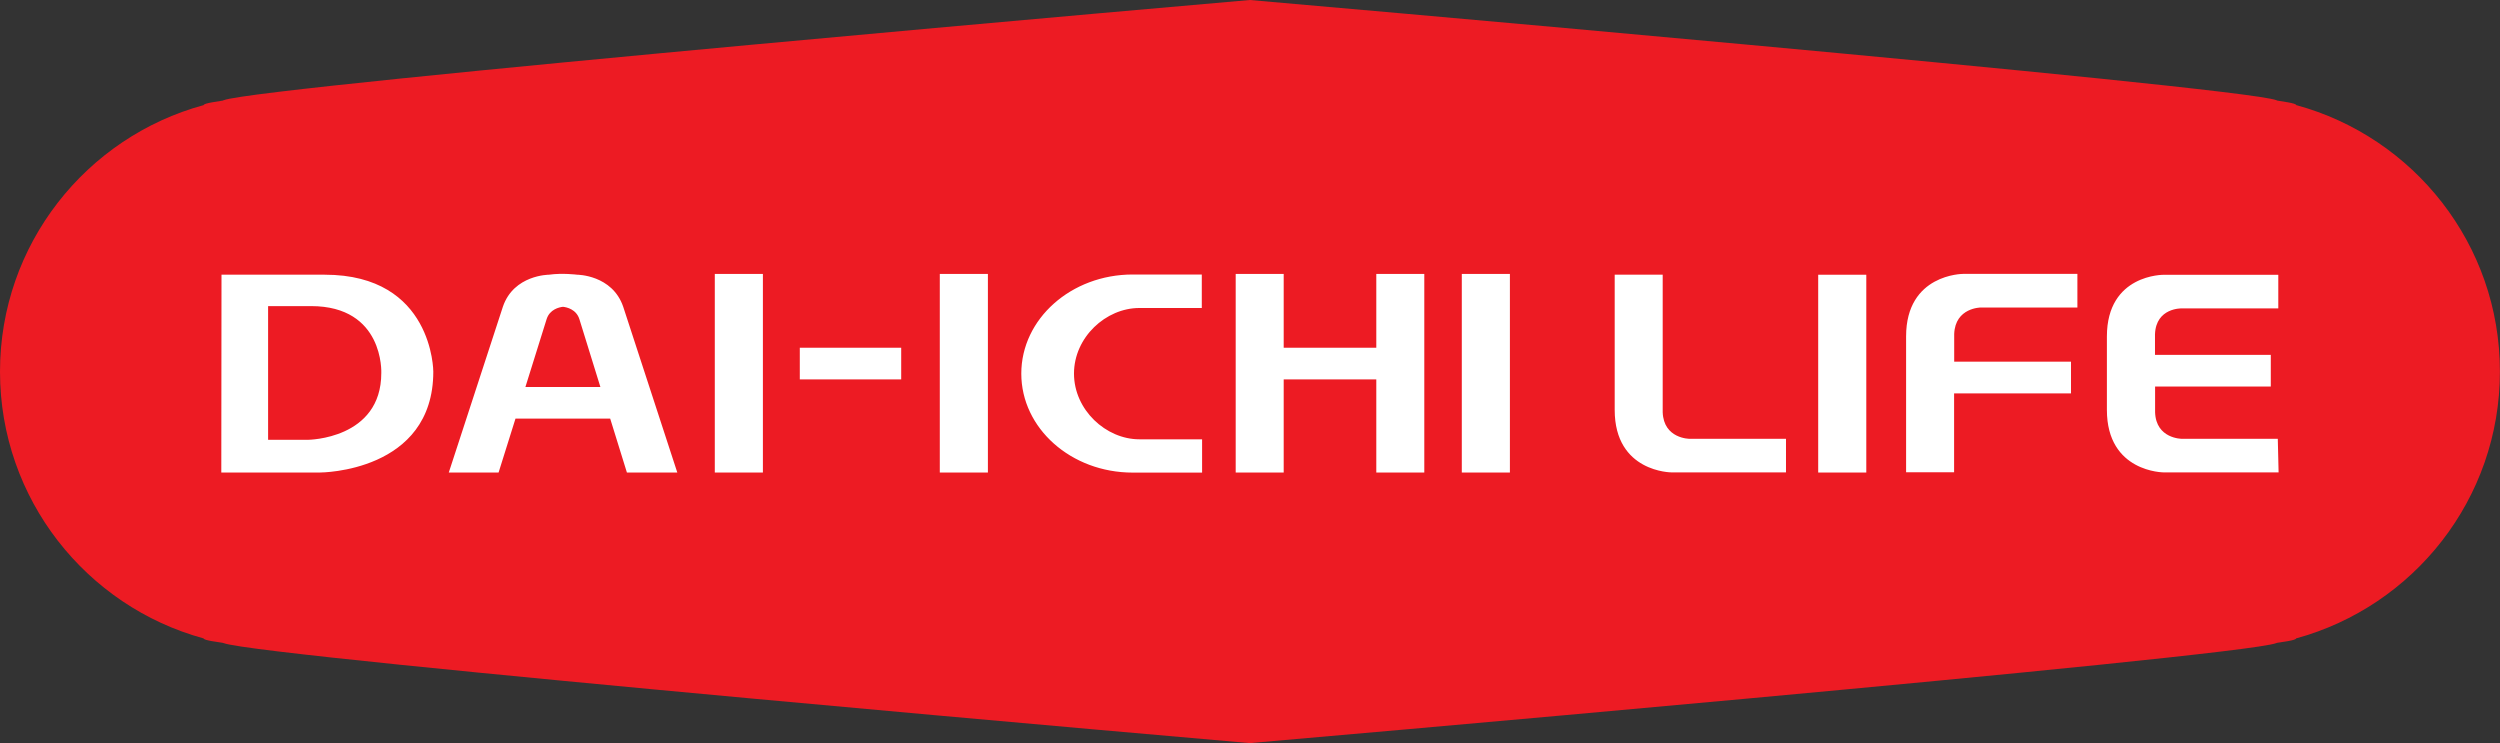
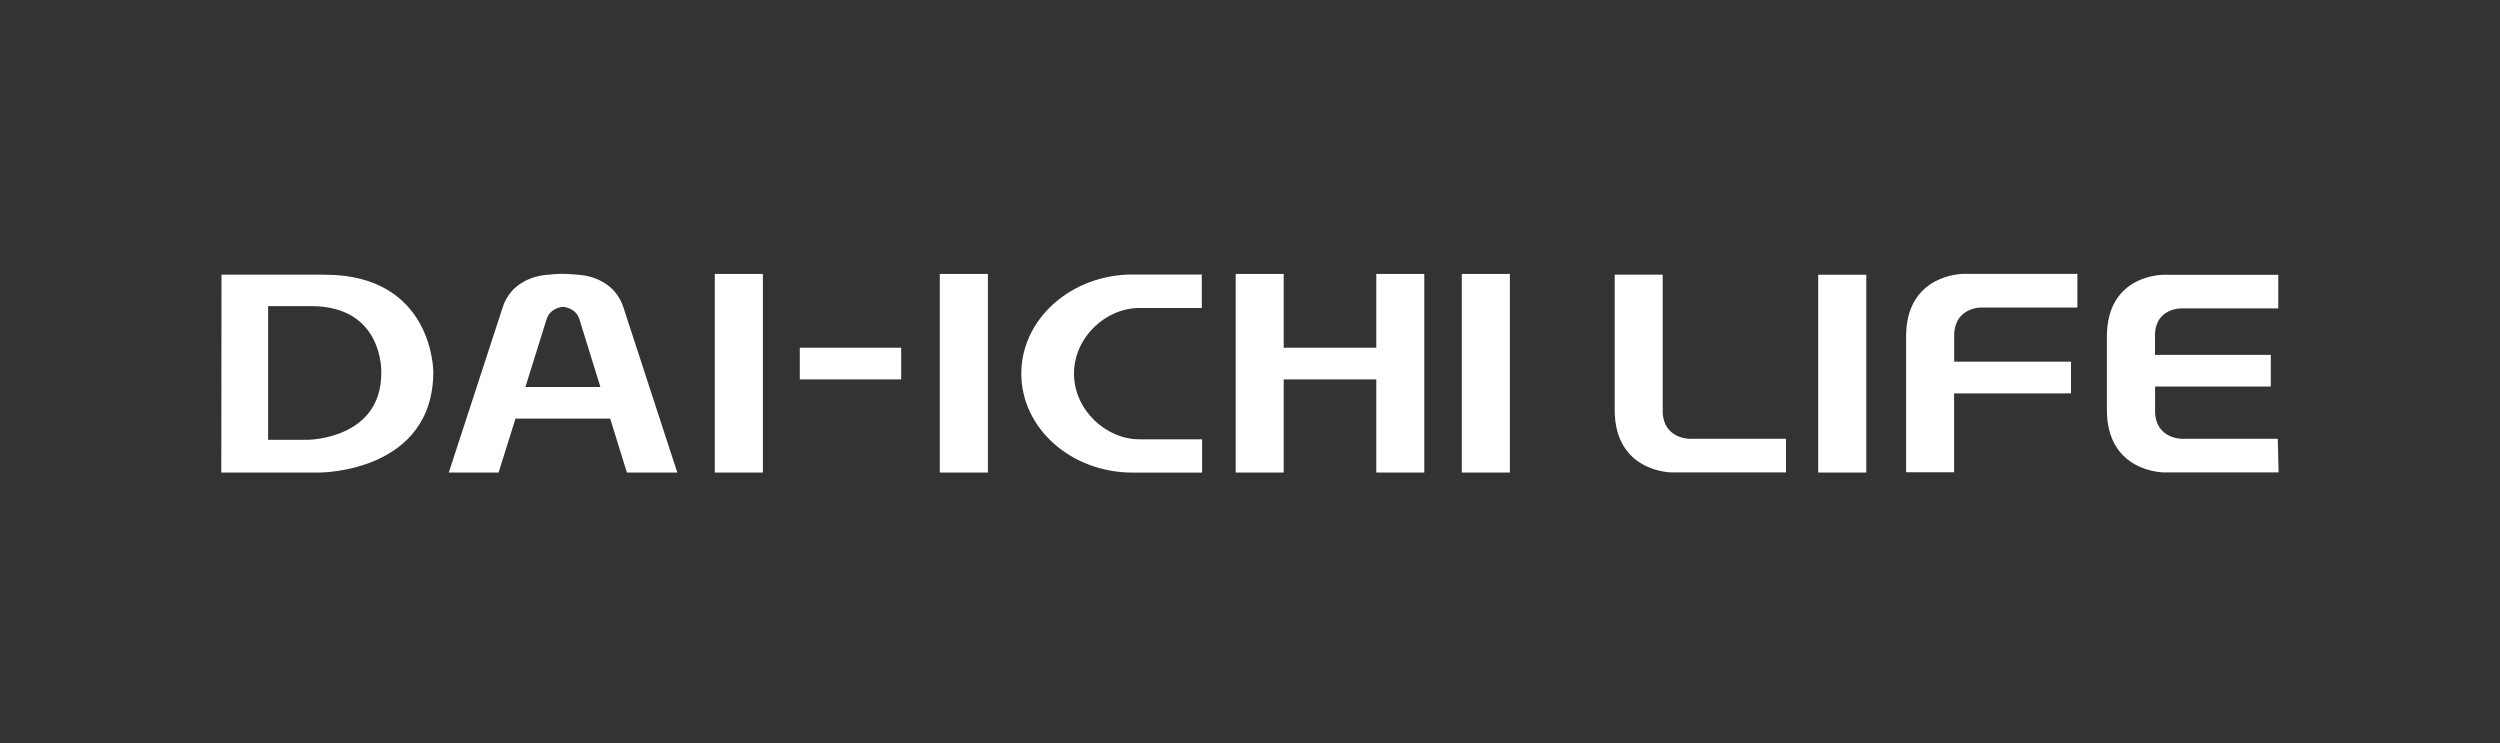
<svg xmlns="http://www.w3.org/2000/svg" enable-background="new 0 0 2500 743.2" viewBox="0 0 2500 743.2">
  <rect x="0" y="0" width="2500" height="743.2" fill="#333333" stroke="none" />
-   <path d="m2296.2 105.1c.1-2-15.5-3.8-18.9-4.5-.2-.1-.6-.3-.9-.4-36.6-14-1026.6-100.2-1026.6-100.2s-989.6 86.2-1026.1 100.2c-.3.1-.7.3-1 .4-3.4.7-19.1 2.5-19 4.5-117.3 31.9-203.7 139.2-203.7 266.5 0 127.4 86.4 234.8 203.6 266.8-.1 2 15.6 3.8 19 4.4.3.2.7.2 1 .3 36.5 14.1 1026.1 100 1026.1 100s990-85.9 1026.6-100c.3-.1.6-.2.9-.3 3.4-.6 19-2.4 18.9-4.4 117.5-32.1 203.8-139.4 203.8-266.8.1-127.3-86.3-234.6-203.7-266.5" fill="#ed1b23" />
  <path d="m381.3 373c0 66.3-73.3 66.8-73.3 66.8h-39.9v-133.7h42.9c73.3 0 70.3 66.9 70.3 66.9m-56.6-98.3h-103.2l-.2 197.8h99.1s112.9-.2 112.9-100.9c0 0 0-96.9-108.6-96.9m200.7 112.3 21.2-67.8c3.1-9.9 12.6-12 16.4-12.4 3.8.4 13.3 2.5 16.4 12.4l21 67.8zm101.5 85.5h50.4l-54.1-165.8c-11-32-46.1-32-46.1-32s-14.7-1.9-28.1 0c0 0-35.2 0-46.1 32l-54.1 165.8h49.8l16.9-53.9h94.7zm274.3-93.1h-101.4v-31.7h101.4zm-138.3 93.1h-48.1v-198.6h48.1zm225 0h-48.1v-198.6h48.1zm522 0h-48.1v-198.6h48.1zm356.4 0h-48.1v-197.8h48.1zm-490-198.6v73.8h-92.6v-73.8h-48v198.6h48v-93.1h92.6v93.1h48v-198.6zm409.7 164.9h-96.5s-25.8 0-26.8-26.5v-137.6h-48v135.2c0 62.5 56.9 62.5 56.9 62.5h114.4zm194.9-131.3h96.5v-33.6h-114.4s-56.9 0-56.9 62.5v135.9h48v-78.9h116.9v-31.7h-116.8v-27.7c1-26.5 26.7-26.5 26.7-26.5m200.9 131.3s-25.8 0-26.7-26.5v-25.8h115.7v-31.6h-115.8v-20.7c1-26.6 26.7-25.8 26.7-25.8h96.6v-33.6h-114.5s-56.9-.8-56.9 61.7v73.4c0 62.5 56.9 62.5 56.9 62.5h114.8l-.8-33.6zm-979.9-164.3h-69.2c-61.5 0-111.4 44.4-111.4 99.1s49.8 99 111.4 99h69.4v-33.3h-62.8c-33.3 0-65.3-29.4-65.3-65.7s31.9-65.6 65.3-65.6h62.5v-33.5z" fill="#fff" />
</svg>